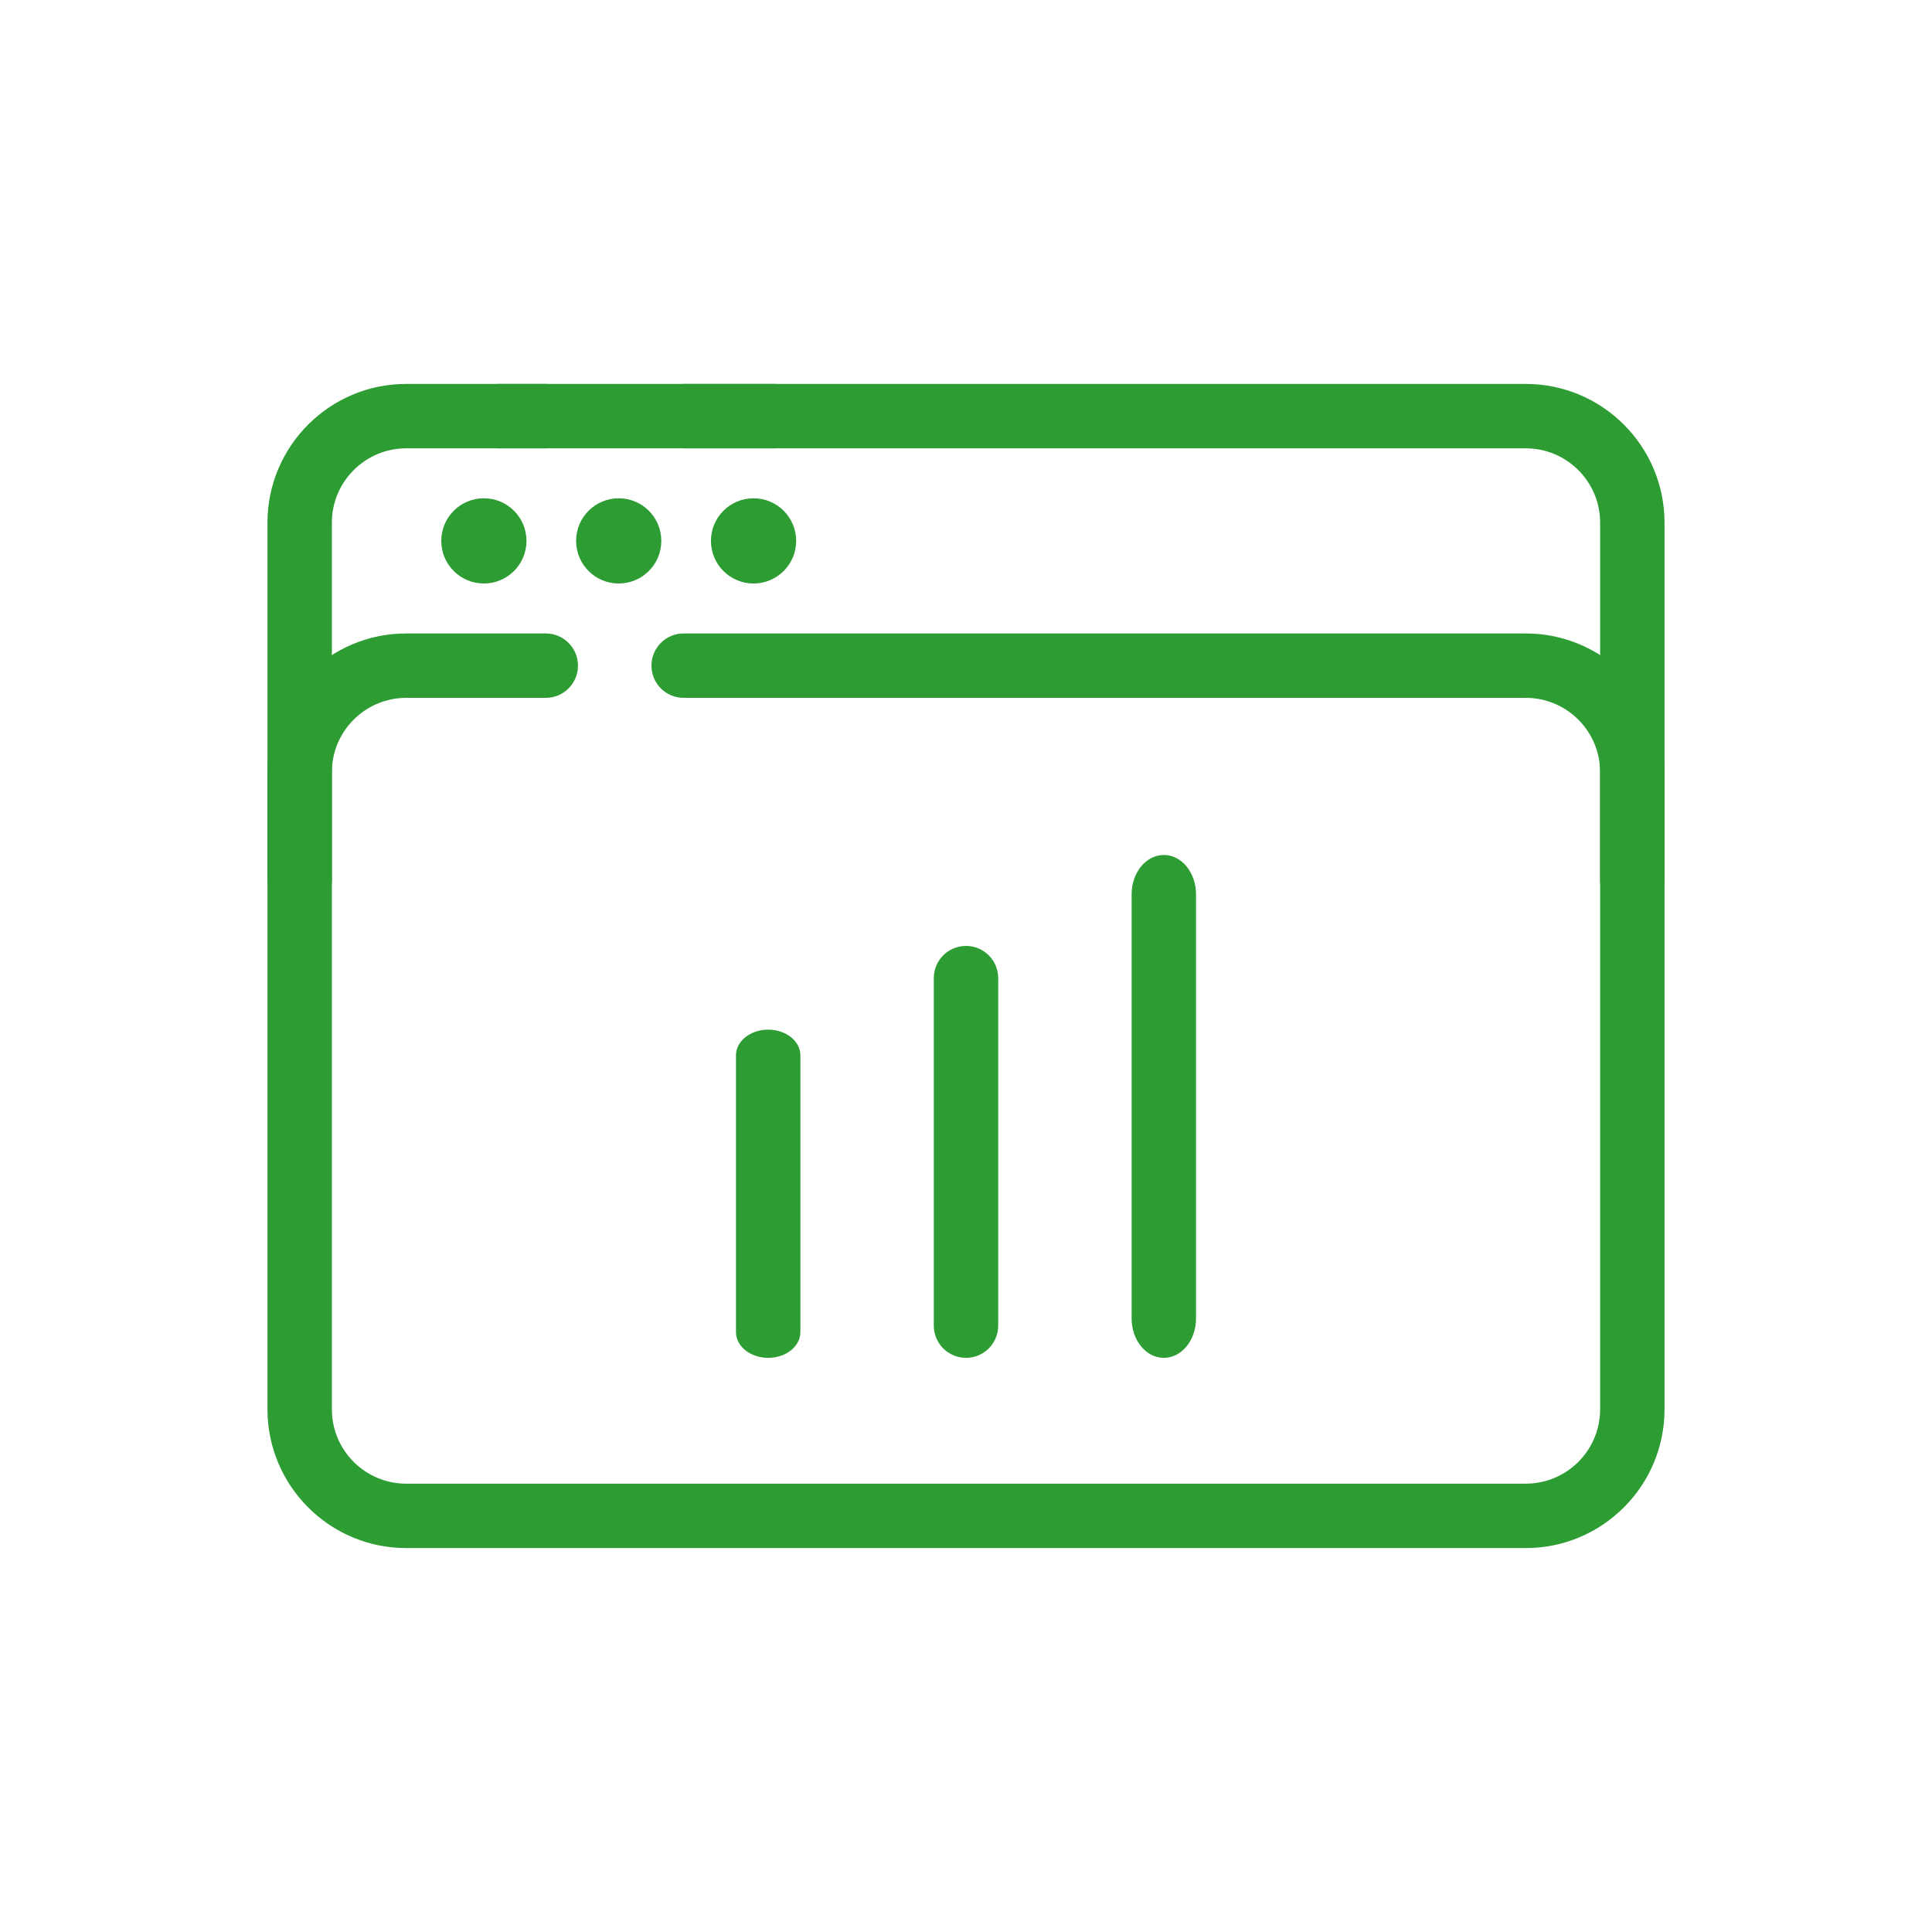
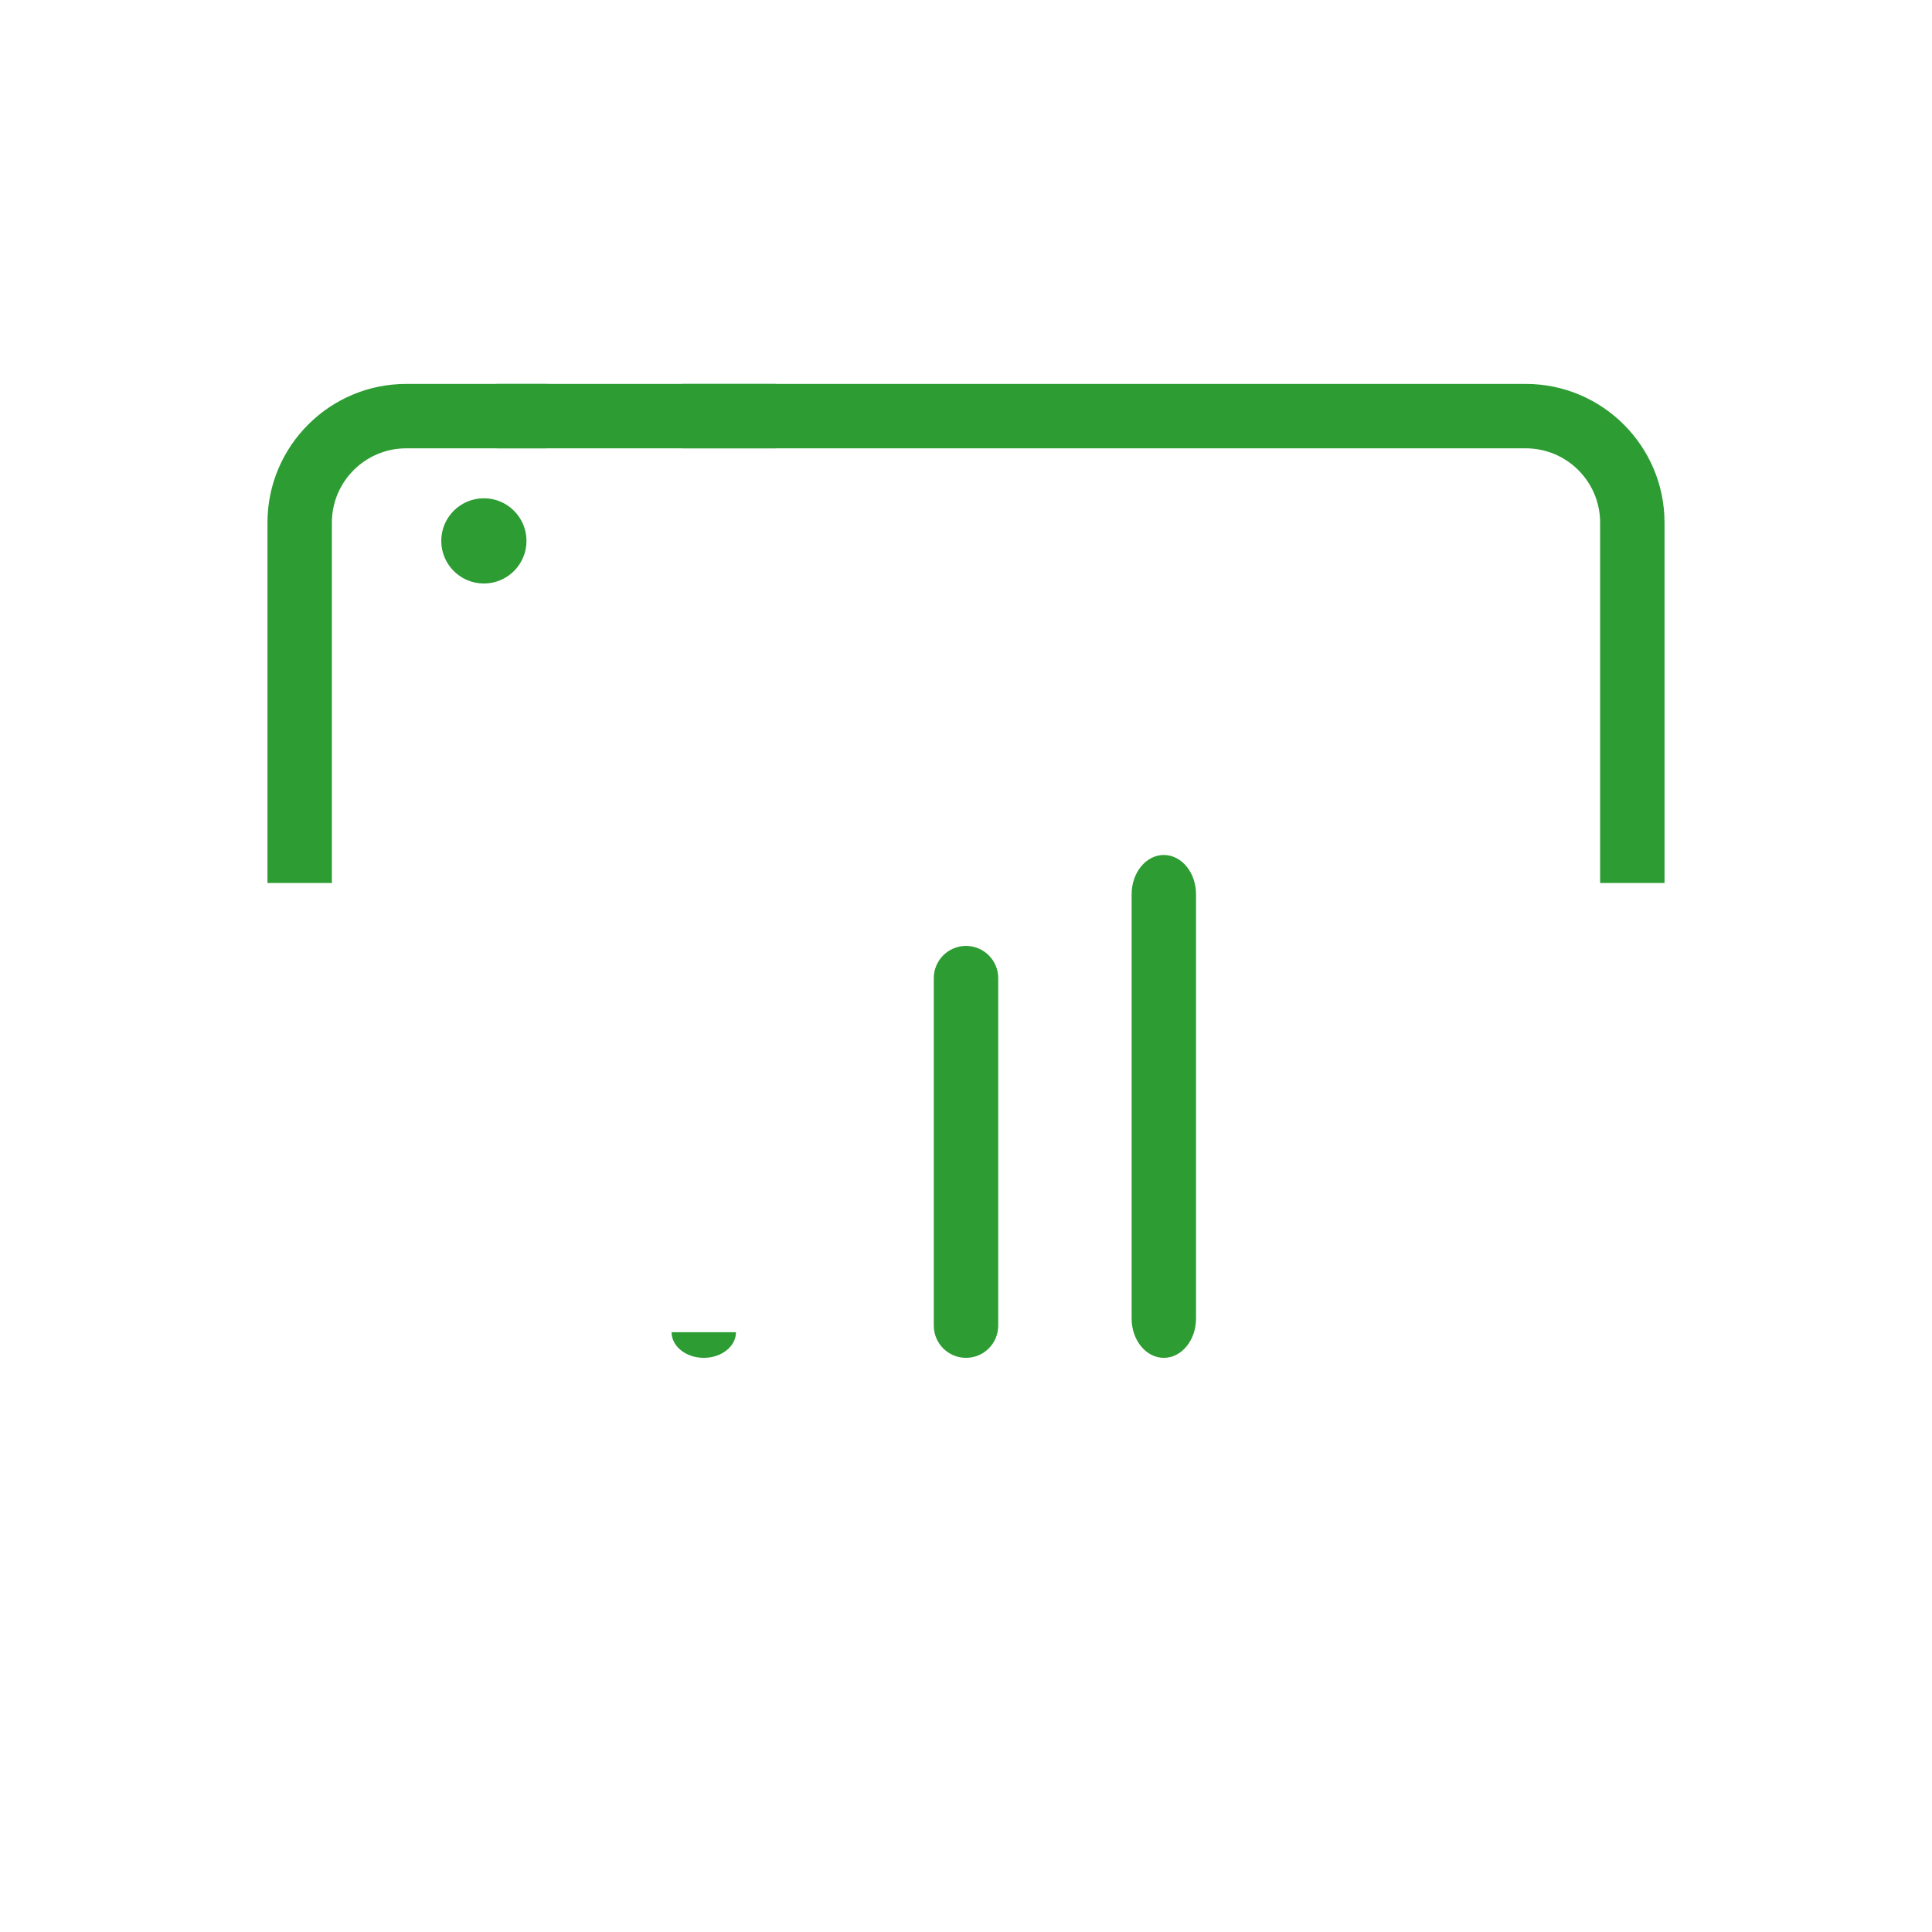
<svg xmlns="http://www.w3.org/2000/svg" id="Ebene_1" data-name="Ebene 1" viewBox="0 0 1200 1200">
  <defs>
    <style>
      .cls-1 {
        fill: #2c9c33;
        stroke-width: 0px;
      }
    </style>
  </defs>
-   <path class="cls-1" d="m947.712,961.537H252.288c-47.505,0-86.154-38.648-86.154-86.154v-395.779c0-47.505,38.648-86.154,86.154-86.154h86.701c11.046,0,20,8.954,20,20,0,11.046-8.954,20-20,20h-86.701c-25.449,0-46.154,20.705-46.154,46.154v395.779c0,25.449,20.705,46.154,46.154,46.154h695.425c25.449,0,46.154-20.705,46.154-46.154v-395.779c0-25.449-20.705-46.154-46.154-46.154H424.631c-11.046,0-20-8.954-20-20,0-11.046,8.954-20,20-20h523.082c47.505,0,86.154,38.648,86.154,86.154v395.779c0,47.505-38.648,86.154-86.154,86.154Z" />
-   <path class="cls-1" d="m457.13,827.445v-171.985c0-8.801,8.954-15.935,20-15.935,11.046,0,20,7.135,20,15.935v171.985c0,8.801-8.954,15.935-20,15.935-11.046,0-20-7.135-20-15.935Z" />
+   <path class="cls-1" d="m457.13,827.445v-171.985v171.985c0,8.801-8.954,15.935-20,15.935-11.046,0-20-7.135-20-15.935Z" />
  <path class="cls-1" d="m481.195,278.463h-171.985c-8.801,0-15.935-8.954-15.935-20,0-11.046,7.135-20,15.935-20h171.985c8.801,0,15.935,8.954,15.935,20,0,11.046-7.135,20-15.935,20Z" />
  <path class="cls-1" d="m580,823.38v-215.853c0-11.046,8.954-20,20-20,11.046,0,20,8.954,20,20v215.853c0,11.046-8.954,20-20,20-11.046,0-20-8.954-20-20Z" />
  <path class="cls-1" d="m702.87,818.965v-263.505c0-13.484,8.954-24.415,20-24.415,11.046,0,20,10.931,20,24.415v263.505c0,13.484-8.954,24.415-20,24.415-11.046,0-20-10.931-20-24.415Z" />
  <g>
    <path class="cls-1" d="m424.631,278.463h523.082c25.449,0,46.153,20.705,46.153,46.154v223.821h40v-223.821c0-47.505-38.648-86.154-86.153-86.154H424.631c-11.045,0-20,8.954-20,20s8.955,20,20,20Z" />
    <path class="cls-1" d="m206.134,548.438v-223.821c0-25.449,20.705-46.154,46.154-46.154h86.7c11.046,0,20-8.954,20-20s-8.954-20-20-20h-86.7c-47.506,0-86.154,38.648-86.154,86.154v223.821h40Z" />
  </g>
  <circle class="cls-1" cx="300.541" cy="335.957" r="26.465" />
-   <circle class="cls-1" cx="384.292" cy="335.957" r="26.465" />
-   <circle class="cls-1" cx="468.043" cy="335.957" r="26.465" />
</svg>